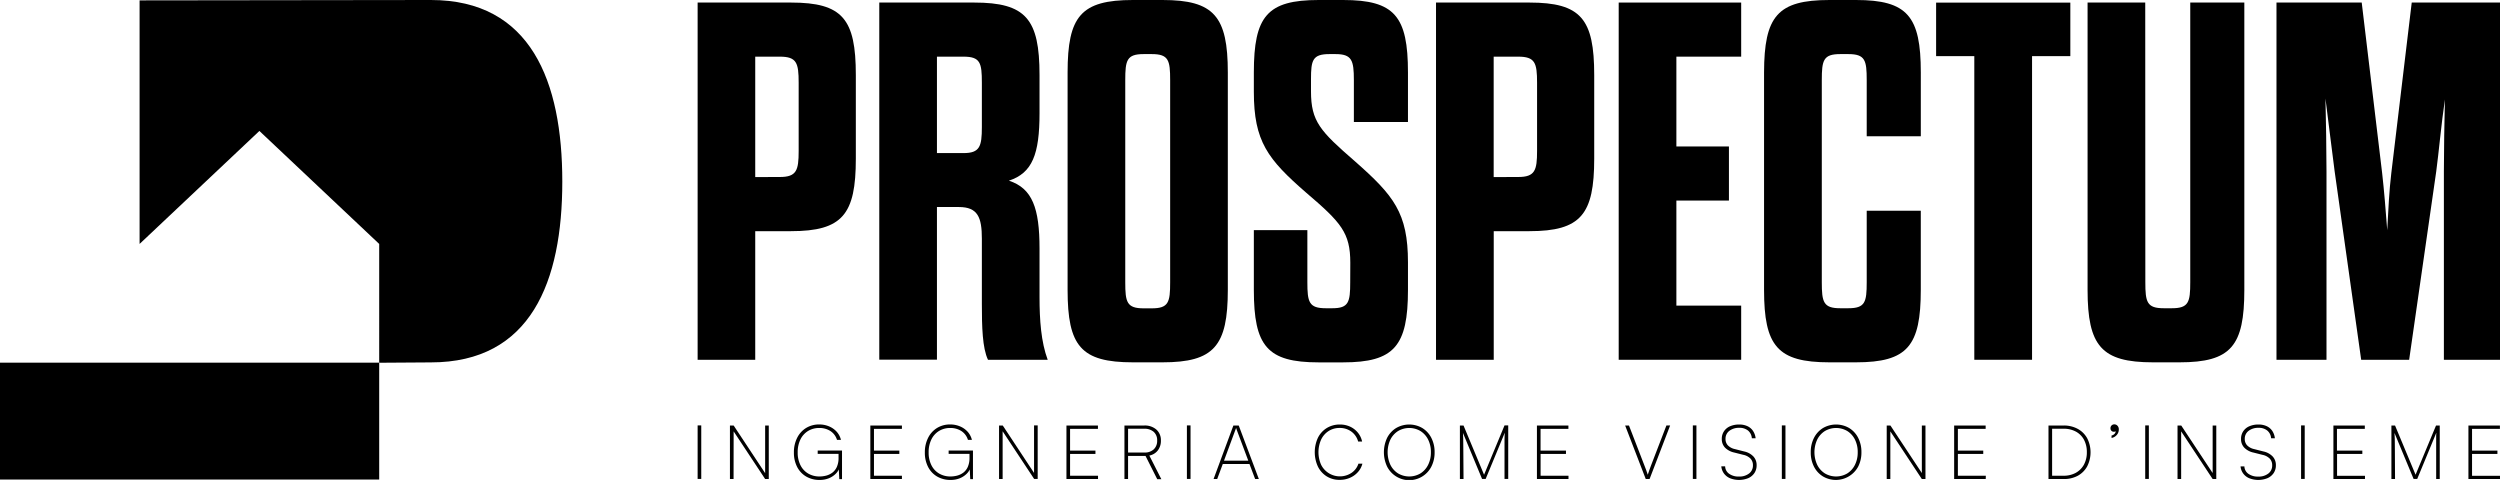
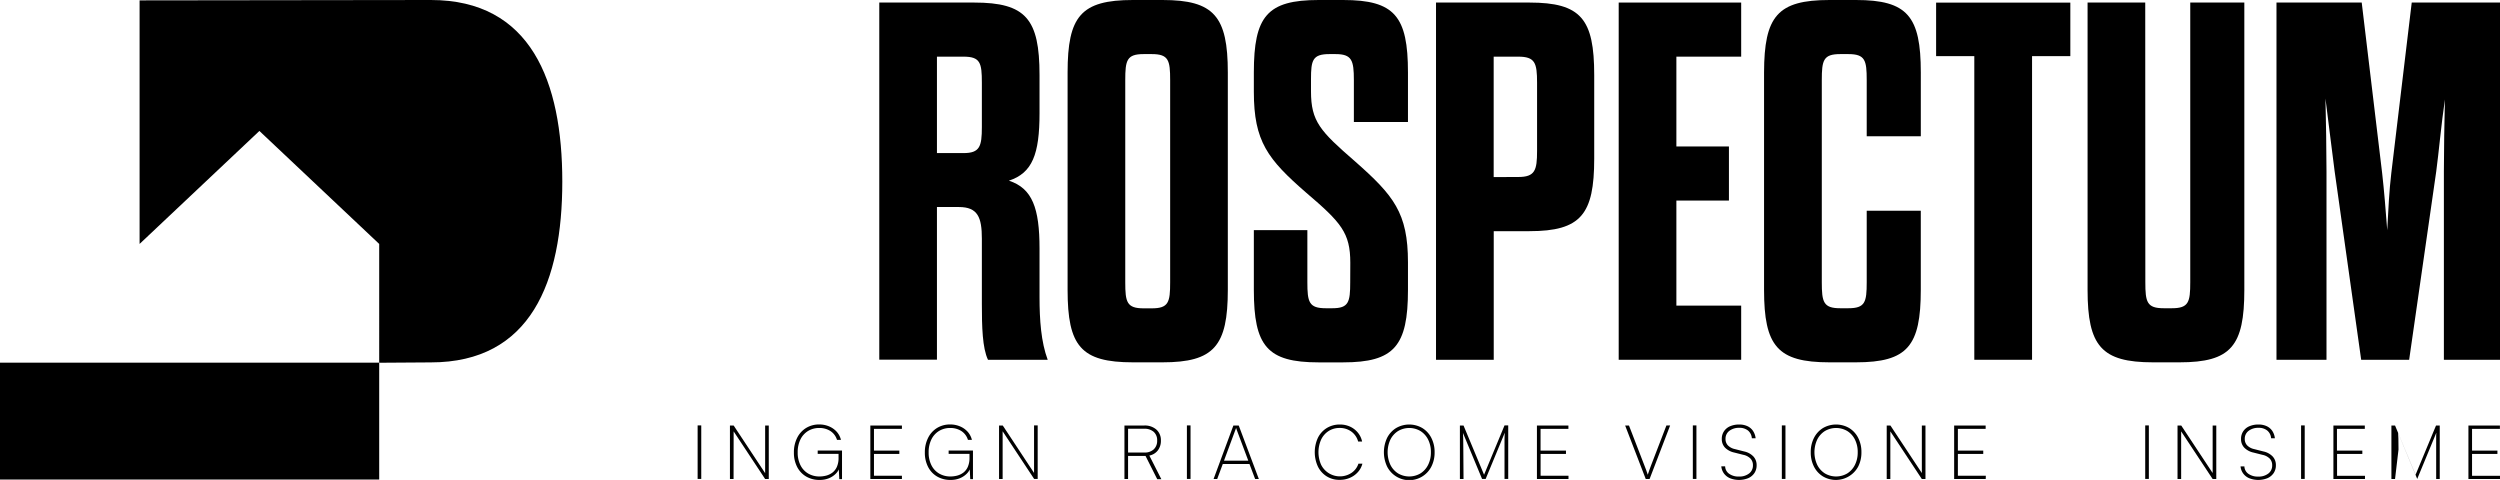
<svg xmlns="http://www.w3.org/2000/svg" viewBox="0 0 1261.2 242.12">
  <g id="Livello_2" data-name="Livello 2">
    <g id="Livello_1-2" data-name="Livello 1">
      <rect y="182.97" width="191.3" height="58.96" />
      <path d="M217.36,0,70.42.19V123.06l60.44-57,60.44,57V183l26.06-.18c50.48,0,66.31-40.74,66.31-91.21h0C283.67,41.1,267.84,0,217.36,0Z" />
-       <path d="M351.94,1.29h47.11c26,0,32.7,8.24,32.7,36.55V80.07c0,28.06-6.7,36.55-32.7,36.55H381V181.5H351.94Zm41.45,88c8.49,0,9.52-3.34,9.52-13.13V41.71c0-10-1-13.13-9.52-13.13H381V89.33Z" />
      <path d="M524.42,149.83c0,11.59.77,22.66,4.12,31.67H498.42c-2.83-5.92-3.09-16.73-3.09-28.06v-33c0-10.81-2.06-16-11.59-16H472.67v77H443.58V1.29h47.89c26,0,32.95,8.24,32.95,36.55V57.15c0,20.6-3.6,30.12-15.45,34,11.85,3.86,15.45,13.9,15.45,34.24ZM495.33,41.71c0-10-.77-13.13-9.27-13.13H472.67V77.23h13.39c8.24,0,9.27-3.34,9.27-13.13Z" />
      <path d="M538.58,36.56C538.58,8.24,545.27,0,571.53,0h14.93c26,0,32.95,8.24,32.95,36.56V146.23c0,28.32-6.95,36.56-32.95,36.56H571.53c-26.26,0-32.95-8.24-32.95-36.56Zm51.74,3.86c0-10-.77-13.13-9.26-13.13h-4.12c-8.5,0-9.27,3.09-9.27,13.13v102c0,10,.77,13.13,9.27,13.13h4.12c8.49,0,9.26-3.09,9.26-13.13Z" />
      <path d="M681.2,132.58c0-15.18-4.64-20.33-22.14-35.27-19.57-17-26.52-26-26.52-51V36.56C632.54,8.24,639.23,0,665.24,0h12.35c26,0,32.7,8.24,32.7,36.56v25H683V40.42c0-10-1-13.13-9.27-13.13h-3.09c-8.49,0-9.27,3.09-9.27,12.61v6.18c0,15.19,4.64,20.08,22.14,35.27,19.57,17.25,26.78,26,26.78,51v13.9c0,28.32-6.95,36.56-32.7,36.56H665.24c-26,0-32.7-8.24-32.7-36.56V116.11h27v26.26c0,10,.78,13.13,9.27,13.13h3.35c8.24,0,9-3.09,9-13.13Z" />
      <path d="M724.44,1.29h47.12c26,0,32.69,8.24,32.69,36.55V80.07c0,28.06-6.69,36.55-32.69,36.55h-18V181.5H724.44Zm41.45,88c8.5,0,9.53-3.34,9.53-13.13V41.71c0-10-1-13.13-9.53-13.13H753.53V89.33Z" />
      <path d="M845.7,73.89h26.51v27.29H845.7v53h32.69V181.5H816.6V1.29h61.79V28.58H845.7Z" />
      <path d="M919.06,142.37c0,10,.78,13.13,9.27,13.13h4.12c8.5,0,9.27-3.09,9.27-13.13V106.32H969v39.91c0,28.32-6.69,36.56-32.7,36.56H922.93c-26.26,0-33-8.24-33-36.56V36.56C890,8.24,896.67,0,922.93,0h13.38c26,0,32.7,8.24,32.7,36.56V68.74H941.72V40.42c0-10-.77-13.13-9.27-13.13h-4.12c-8.49,0-9.27,3.09-9.27,13.13Z" />
      <path d="M996,181.5V28.32H976.73v-27h67.71v27h-19.31V181.5Z" />
      <path d="M1082.28,142.37c0,10,.77,13.13,9.27,13.13h4.12c8.49,0,9.27-3.09,9.27-13.13V1.29h27.28V146.23c0,28.32-6.69,36.56-32.69,36.56h-13.39c-26,0-33-8.24-33-36.56V1.29h29.09Z" />
      <path d="M1215.37,181.5h-24.2l-13.38-95c-1.29-9.78-3.09-24.71-4.64-36.81.26,11.58.52,26,.52,36.81v95h-25.23V1.29h43l10.3,86c1,8.76,1.8,18.8,2.57,28.84.52-10,1-20.08,2.06-28.84l10.3-86h44.54V181.5h-28.32v-95c0-10.81.26-24.71.52-36.3-1.81,12.1-3.09,26.78-4.38,36.3Z" />
      <path d="M353.77,214.61v27h-1.83v-27Z" />
      <path d="M370.07,241.66h-1.83v-27h1.87l16.19,24.5H386v-24.5h1.83v27H386l-16.19-24.49h.3Z" />
      <path d="M413.35,215.91a10.64,10.64,0,0,0-5.75,1.54,10.29,10.29,0,0,0-3.83,4.31,14.53,14.53,0,0,0-1.35,6.46,14,14,0,0,0,1.39,6.45,10.08,10.08,0,0,0,3.88,4.21,11.1,11.1,0,0,0,5.78,1.49,13.35,13.35,0,0,0,3.35-.44,9,9,0,0,0,3.08-1.48,7.42,7.42,0,0,0,2.27-2.9,11,11,0,0,0,.86-4.63V228.1l.87.88H412.51V227.3h12.27v14.4h-1.37l-.31-6.09.31.64a7.67,7.67,0,0,1-2,2.94,10.41,10.41,0,0,1-3.39,2.13,12.18,12.18,0,0,1-4.52.8,13.24,13.24,0,0,1-6.78-1.71,11.86,11.86,0,0,1-4.57-4.84,15.56,15.56,0,0,1-1.64-7.32,16,16,0,0,1,1.62-7.33,12.2,12.2,0,0,1,4.51-5,12.38,12.38,0,0,1,6.67-1.79,12.54,12.54,0,0,1,5,1,10.73,10.73,0,0,1,3.81,2.7,9.49,9.49,0,0,1,2.12,4.06h-2a8.1,8.1,0,0,0-3.34-4.46A10.16,10.16,0,0,0,413.35,215.91Z" />
      <path d="M455,241.66H439.07v-27H455v1.68H439.18l1.72-1.45v12.42h12.8v1.68H440.9v12.53L439.18,240H455Z" />
      <path d="M479.41,215.91a10.64,10.64,0,0,0-5.75,1.54,10.29,10.29,0,0,0-3.83,4.31,14.53,14.53,0,0,0-1.35,6.46,14,14,0,0,0,1.39,6.45,10.08,10.08,0,0,0,3.88,4.21,11.1,11.1,0,0,0,5.78,1.49,13.35,13.35,0,0,0,3.35-.44,9,9,0,0,0,3.08-1.48,7.42,7.42,0,0,0,2.27-2.9,11,11,0,0,0,.86-4.63V228.1l.87.88H478.57V227.3h12.27v14.4h-1.37l-.31-6.09.31.64a7.67,7.67,0,0,1-2,2.94,10.41,10.41,0,0,1-3.39,2.13,12.18,12.18,0,0,1-4.52.8,13.24,13.24,0,0,1-6.78-1.71,11.86,11.86,0,0,1-4.57-4.84,15.56,15.56,0,0,1-1.64-7.32,16,16,0,0,1,1.62-7.33,12.2,12.2,0,0,1,4.51-5,12.38,12.38,0,0,1,6.67-1.79,12.54,12.54,0,0,1,5,1,10.73,10.73,0,0,1,3.81,2.7,9.49,9.49,0,0,1,2.12,4.06h-2a8.1,8.1,0,0,0-3.34-4.46A10.19,10.19,0,0,0,479.41,215.91Z" />
      <path d="M505.81,241.66H504v-27h1.87L522,239.11h-.34v-24.5h1.83v27H521.7l-16.19-24.49h.3Z" />
-       <path d="M553.93,241.66H538v-27h15.89v1.68H538.12l1.71-1.45v12.42h12.8v1.68h-12.8v12.53L538.12,240h15.81Z" />
      <path d="M569.09,241.66h-1.83v-27h10a8.77,8.77,0,0,1,6.12,2.06,7.11,7.11,0,0,1,2.27,5.53,7.85,7.85,0,0,1-1.57,5,7.06,7.06,0,0,1-4.26,2.57l6.05,11.92H583.8L577.89,230h-8.8Zm0-25.37v12h8.23a6.58,6.58,0,0,0,4.74-1.62,5.79,5.79,0,0,0,1.7-4.4,5.58,5.58,0,0,0-1.77-4.44,7,7,0,0,0-4.75-1.54Z" />
      <path d="M600.6,214.61v27h-1.83v-27Z" />
      <path d="M614.05,241.66h-1.83l10-27h2.7l10.14,27h-1.87l-2.86-7.58H616.87Zm9.29-25.1-5.86,15.85h12.26l-5.94-15.85a1.89,1.89,0,0,0-.11-.36,1.92,1.92,0,0,1-.12-.33c0,.08-.06.19-.09.33A2.08,2.08,0,0,1,623.34,216.56Z" />
      <path d="M675.8,242.08a12,12,0,0,1-6.51-1.77,12.17,12.17,0,0,1-4.42-4.91,17.36,17.36,0,0,1,0-14.56,12.07,12.07,0,0,1,4.47-4.91,12.38,12.38,0,0,1,6.61-1.77,12.11,12.11,0,0,1,5.11,1.06,11,11,0,0,1,3.92,3,10.37,10.37,0,0,1,2.17,4.51h-2a9.15,9.15,0,0,0-3.41-5,9.71,9.71,0,0,0-5.89-1.83,10.12,10.12,0,0,0-5.58,1.54,10.44,10.44,0,0,0-3.77,4.29,15.69,15.69,0,0,0,0,12.78,10.6,10.6,0,0,0,15.29,4.06,8.92,8.92,0,0,0,3.51-4.65h2A10.05,10.05,0,0,1,685,238.2a11.39,11.39,0,0,1-4,2.85A12.75,12.75,0,0,1,675.8,242.08Z" />
      <path d="M723.73,228.14a15.54,15.54,0,0,1-1.64,7.26,12.45,12.45,0,0,1-4.52,4.93,12.52,12.52,0,0,1-17.79-4.93,17,17,0,0,1,0-14.52,12.45,12.45,0,0,1,4.52-4.93,13.15,13.15,0,0,1,13.25,0,12.45,12.45,0,0,1,4.52,4.93A15.54,15.54,0,0,1,723.73,228.14Zm-1.87,0a13.85,13.85,0,0,0-1.39-6.36,10.74,10.74,0,0,0-3.85-4.31,11.1,11.1,0,0,0-11.35,0,10.74,10.74,0,0,0-3.85,4.31,15.2,15.2,0,0,0,0,12.7,10.73,10.73,0,0,0,3.85,4.33,11.1,11.1,0,0,0,11.35,0,10.73,10.73,0,0,0,3.85-4.33A13.86,13.86,0,0,0,721.86,228.14Z" />
      <path d="M738.32,241.66h-1.83v-27h1.83l10.36,24.84L759,214.61h1.87v27H759V226.84c0-1.11,0-2.1,0-3s0-1.61,0-2.28,0-1.27.06-1.79.05-1,.07-1.47l-9.64,23.31h-1.82l-9.64-23.2c0,.38.09,1.32.13,2.8s.06,3.35.06,5.58Z" />
      <path d="M791.27,241.66H775.35v-27h15.88v1.68H775.46l1.72-1.45v12.42H790v1.68h-12.8v12.53L775.46,240h15.81Z" />
      <path d="M830.25,241.66l-10.4-27h1.94l7.81,20.23c.28.72.56,1.44.84,2.18s.55,1.55.83,2.43c.28-.88.58-1.77.9-2.66s.56-1.55.74-2l7.77-20.2h1.87l-10.36,27Z" />
      <path d="M855.81,214.61v27H854v-27Z" />
      <path d="M868.61,221.43a6.73,6.73,0,0,1,1.09-3.84,7,7,0,0,1,3.06-2.54,11.31,11.31,0,0,1,4.65-.89,9.65,9.65,0,0,1,4.1.82,6.78,6.78,0,0,1,2.83,2.38,8.32,8.32,0,0,1,1.34,3.73h-1.91a5.58,5.58,0,0,0-1.92-3.88,6.74,6.74,0,0,0-4.44-1.38,7.88,7.88,0,0,0-5,1.53,4.92,4.92,0,0,0-1.92,4.07,4.61,4.61,0,0,0,1.16,3.22,7,7,0,0,0,3.49,1.89l4.8,1.22a8.94,8.94,0,0,1,4.64,2.55,6.33,6.33,0,0,1,1.6,4.38,7,7,0,0,1-1.1,3.93,7.25,7.25,0,0,1-3.11,2.59,12.43,12.43,0,0,1-9.16.07,7.38,7.38,0,0,1-3.08-2.38,7.22,7.22,0,0,1-1.37-3.64h1.94a4.69,4.69,0,0,0,2,3.74,8.11,8.11,0,0,0,4.93,1.41,8,8,0,0,0,5.16-1.55,5,5,0,0,0,1.93-4.13,4.81,4.81,0,0,0-1.18-3.33,7,7,0,0,0-3.59-1.93l-4.68-1.18a9.25,9.25,0,0,1-4.65-2.49A6.18,6.18,0,0,1,868.61,221.43Z" />
      <path d="M900.73,214.61v27H898.9v-27Z" />
      <path d="M939.05,228.14a15.54,15.54,0,0,1-1.64,7.26,12.8,12.8,0,0,1-17.79,4.93,12.28,12.28,0,0,1-4.51-4.93,15.65,15.65,0,0,1-1.62-7.26,15.42,15.42,0,0,1,1.64-7.26,12.43,12.43,0,0,1,4.51-4.93,13.17,13.17,0,0,1,13.26,0,12.43,12.43,0,0,1,4.51,4.93A15.54,15.54,0,0,1,939.05,228.14Zm-1.87,0a13.85,13.85,0,0,0-1.39-6.36,10.72,10.72,0,0,0-3.84-4.31,11.12,11.12,0,0,0-11.36,0,10.74,10.74,0,0,0-3.85,4.31,15.2,15.2,0,0,0,0,12.7,10.73,10.73,0,0,0,3.85,4.33,11.12,11.12,0,0,0,11.36,0,10.71,10.71,0,0,0,3.84-4.33A13.86,13.86,0,0,0,937.18,228.14Z" />
      <path d="M953.64,241.66h-1.83v-27h1.87l16.19,24.5h-.34v-24.5h1.83v27h-1.83l-16.19-24.49h.3Z" />
      <path d="M1001.76,241.66H985.83v-27h15.89v1.68H986l1.71-1.45v12.42h12.8v1.68h-12.8v12.53L986,240h15.81Z" />
-       <path d="M1041,241.66h-7.58v-27H1041a14.6,14.6,0,0,1,7.18,1.7,12,12,0,0,1,4.76,4.72,15.68,15.68,0,0,1,0,14.2,11.93,11.93,0,0,1-4.76,4.74A14.6,14.6,0,0,1,1041,241.66Zm-5.75-26.13v25.22l-.84-.76H1041a12.51,12.51,0,0,0,6.21-1.47,10.38,10.38,0,0,0,4.1-4.13,12.85,12.85,0,0,0,1.46-6.25,13.07,13.07,0,0,0-1.44-6.29,10.15,10.15,0,0,0-4.08-4.11,12.72,12.72,0,0,0-6.25-1.45h-6.59Z" />
-       <path d="M1067.32,217.47l.08,0a1.19,1.19,0,0,1-.4.25,2,2,0,0,1-.67.09,1.67,1.67,0,0,1-1.12-.45,1.71,1.71,0,0,1-.51-1.34,1.88,1.88,0,0,1,.55-1.39,1.92,1.92,0,0,1,1.43-.55,2.13,2.13,0,0,1,1.52.67,2.6,2.6,0,0,1,.69,2,4,4,0,0,1-1.07,2.72,4.43,4.43,0,0,1-2.59,1.47v-1.22a2.86,2.86,0,0,0,1.48-.82A2,2,0,0,0,1067.32,217.47Z" />
      <path d="M1084.05,214.61v27h-1.83v-27Z" />
      <path d="M1100.35,241.66h-1.83v-27h1.87l16.19,24.5h-.34v-24.5h1.83v27h-1.83l-16.19-24.49h.3Z" />
      <path d="M1130.56,221.43a6.81,6.81,0,0,1,1.09-3.84,7,7,0,0,1,3.07-2.54,11.31,11.31,0,0,1,4.65-.89,9.6,9.6,0,0,1,4.09.82,6.81,6.81,0,0,1,2.84,2.38,8.31,8.31,0,0,1,1.33,3.73h-1.9a5.55,5.55,0,0,0-1.93-3.88,6.69,6.69,0,0,0-4.43-1.38,7.86,7.86,0,0,0-5,1.53,4.9,4.9,0,0,0-1.93,4.07,4.57,4.57,0,0,0,1.17,3.22,7,7,0,0,0,3.48,1.89l4.8,1.22a9,9,0,0,1,4.65,2.55,6.33,6.33,0,0,1,1.6,4.38,7,7,0,0,1-1.1,3.93,7.31,7.31,0,0,1-3.11,2.59,12.43,12.43,0,0,1-9.16.07,7.11,7.11,0,0,1-4.46-6h1.94a4.75,4.75,0,0,0,2,3.74,8.13,8.13,0,0,0,4.93,1.41,8,8,0,0,0,5.17-1.55,5,5,0,0,0,1.92-4.13,4.76,4.76,0,0,0-1.18-3.33,7,7,0,0,0-3.58-1.93l-4.69-1.18a9.18,9.18,0,0,1-4.64-2.49A6.19,6.19,0,0,1,1130.56,221.43Z" />
      <path d="M1162.68,214.61v27h-1.83v-27Z" />
      <path d="M1193.08,241.66h-15.92v-27H1193v1.68h-15.77l1.72-1.45v12.42h12.8v1.68H1179v12.53l-1.72-1.48h15.81Z" />
-       <path d="M1208.25,241.66h-1.83v-27h1.83l10.36,24.84,10.32-24.84h1.87v27H1229V226.84c0-1.11,0-2.1,0-3s0-1.61,0-2.28,0-1.27,0-1.79.06-1,.08-1.47l-9.64,23.31h-1.83l-9.64-23.2c.06.38.1,1.32.14,2.8s.06,3.35.06,5.58Z" />
+       <path d="M1208.25,241.66h-1.83v-27h1.83l10.36,24.84,10.32-24.84h1.87v27H1229V226.84c0-1.11,0-2.1,0-3s0-1.61,0-2.28,0-1.27,0-1.79.06-1,.08-1.47l-9.64,23.31l-9.64-23.2c.06.38.1,1.32.14,2.8s.06,3.35.06,5.58Z" />
      <path d="M1261.2,241.66h-15.93v-27h15.89v1.68h-15.77l1.71-1.45v12.42h12.8v1.68h-12.8v12.53l-1.71-1.48h15.81Z" />
    </g>
  </g>
</svg>